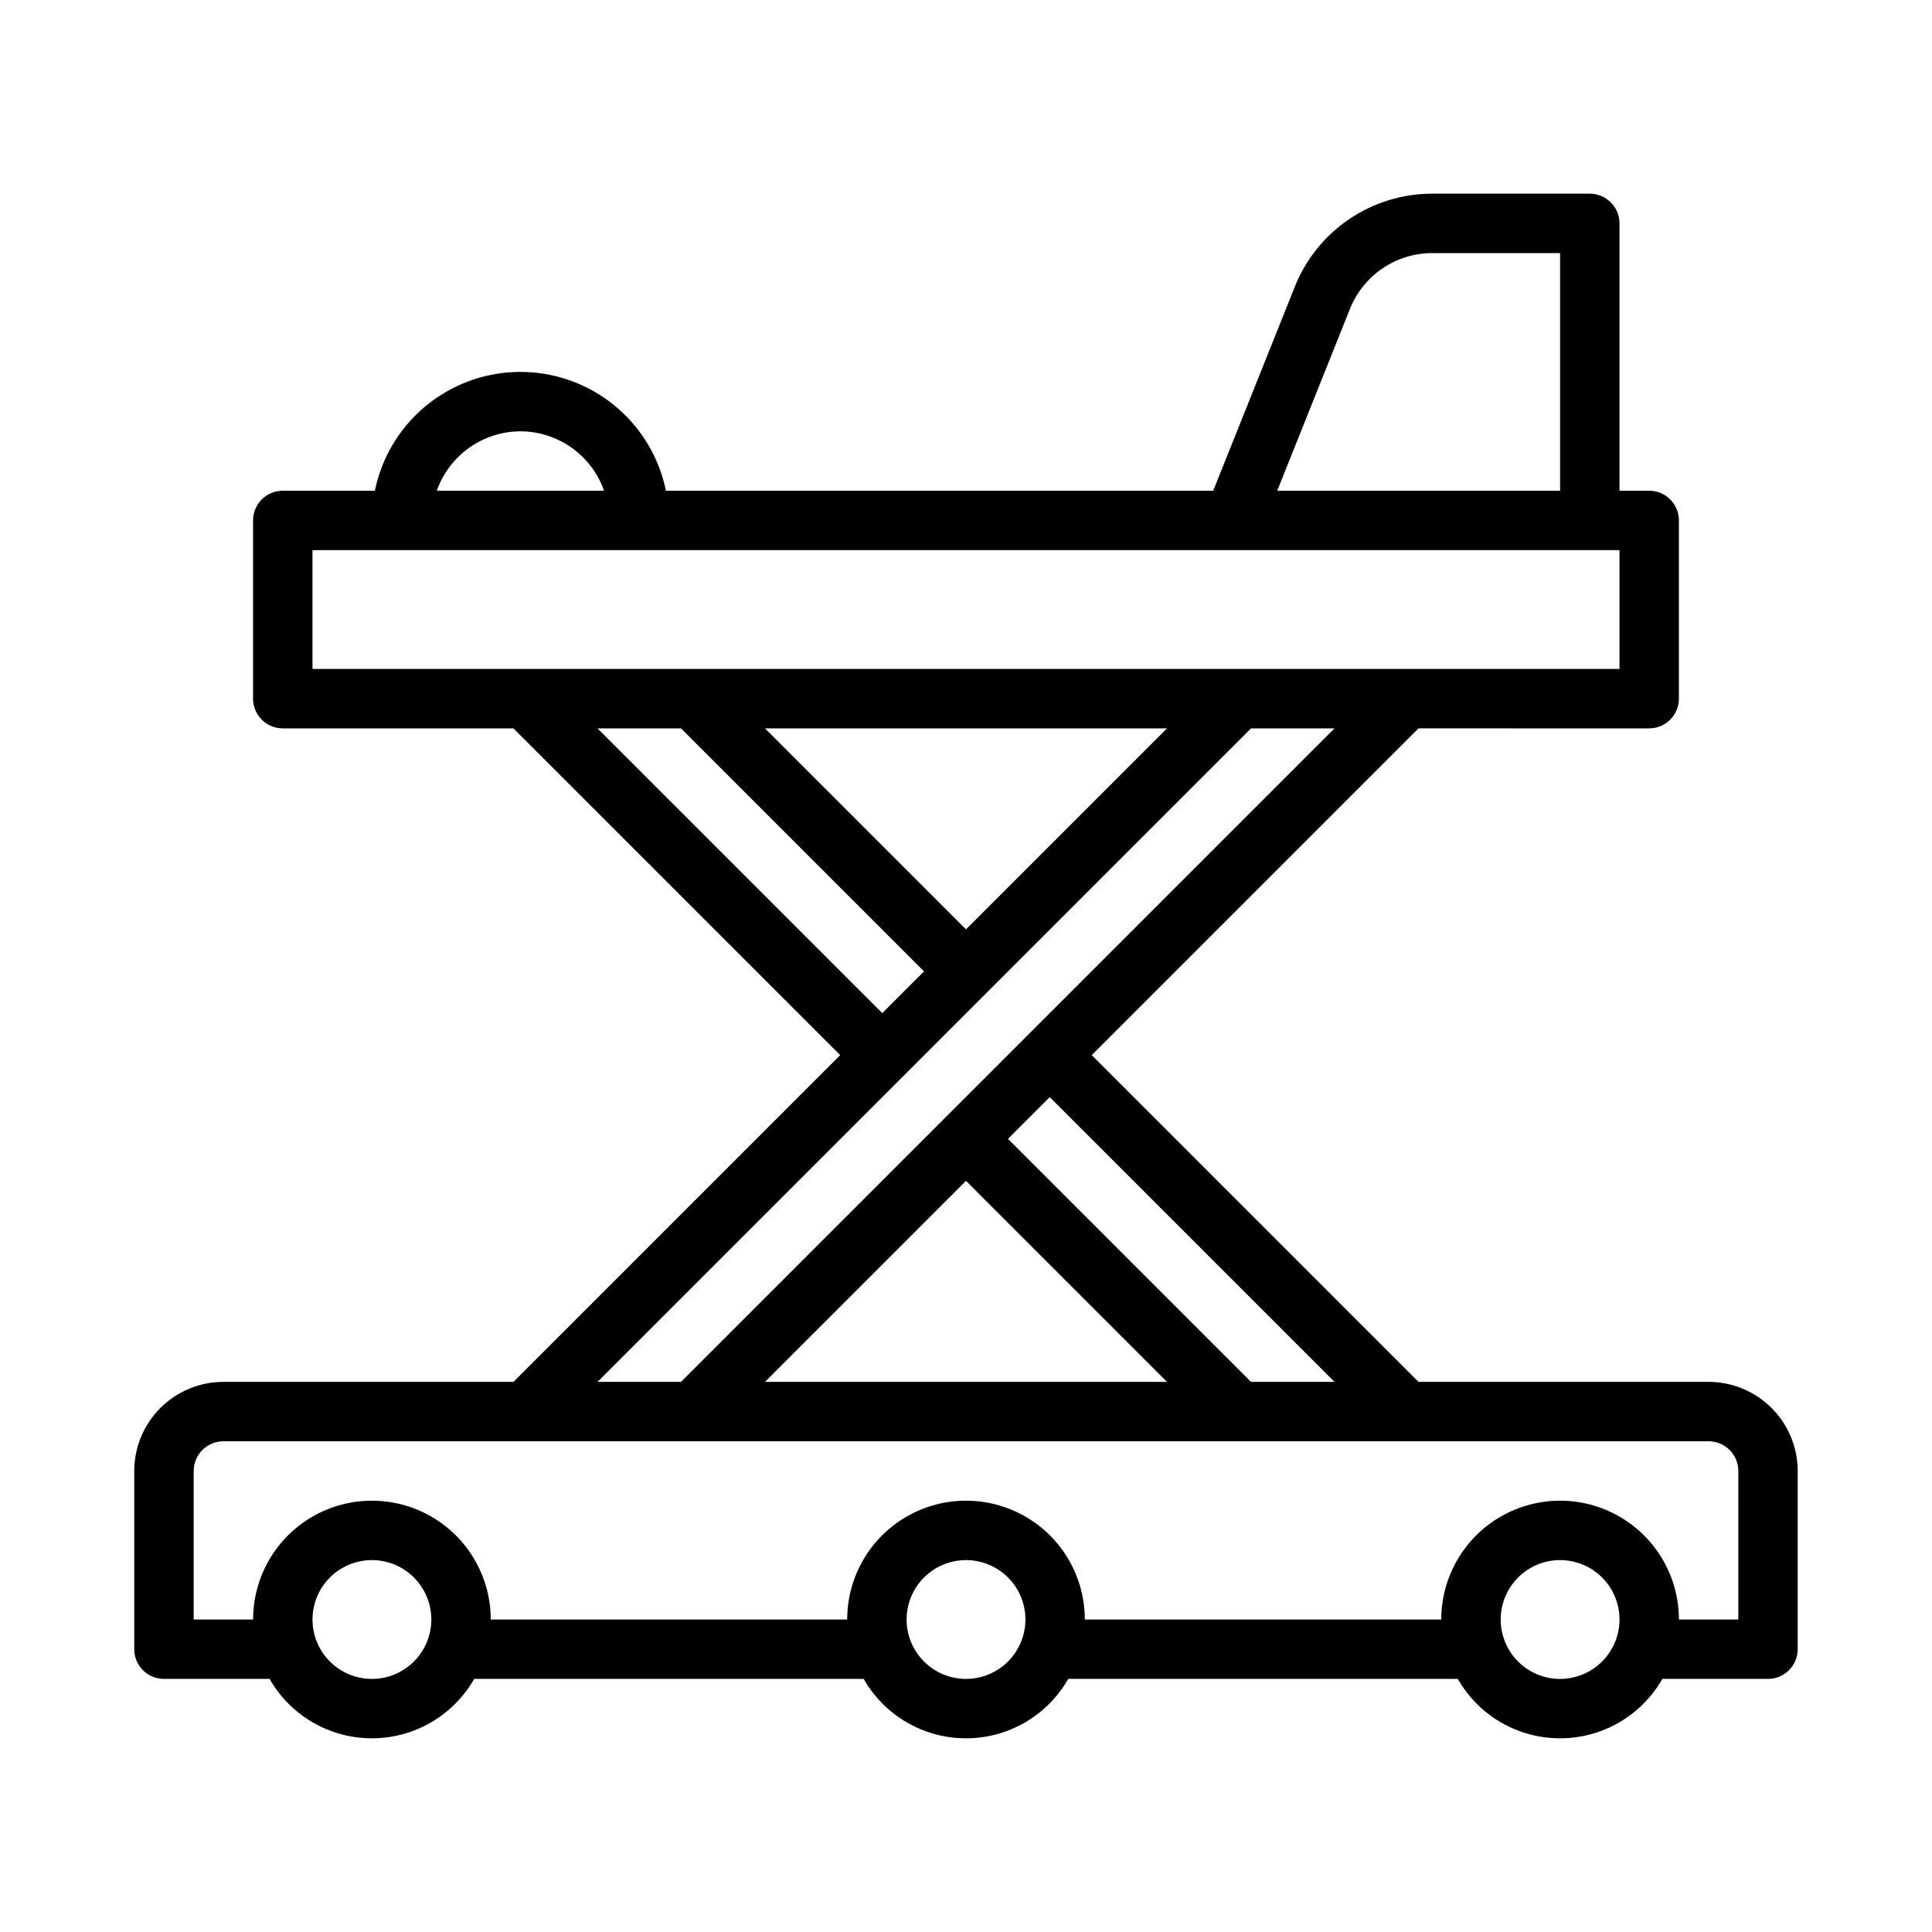
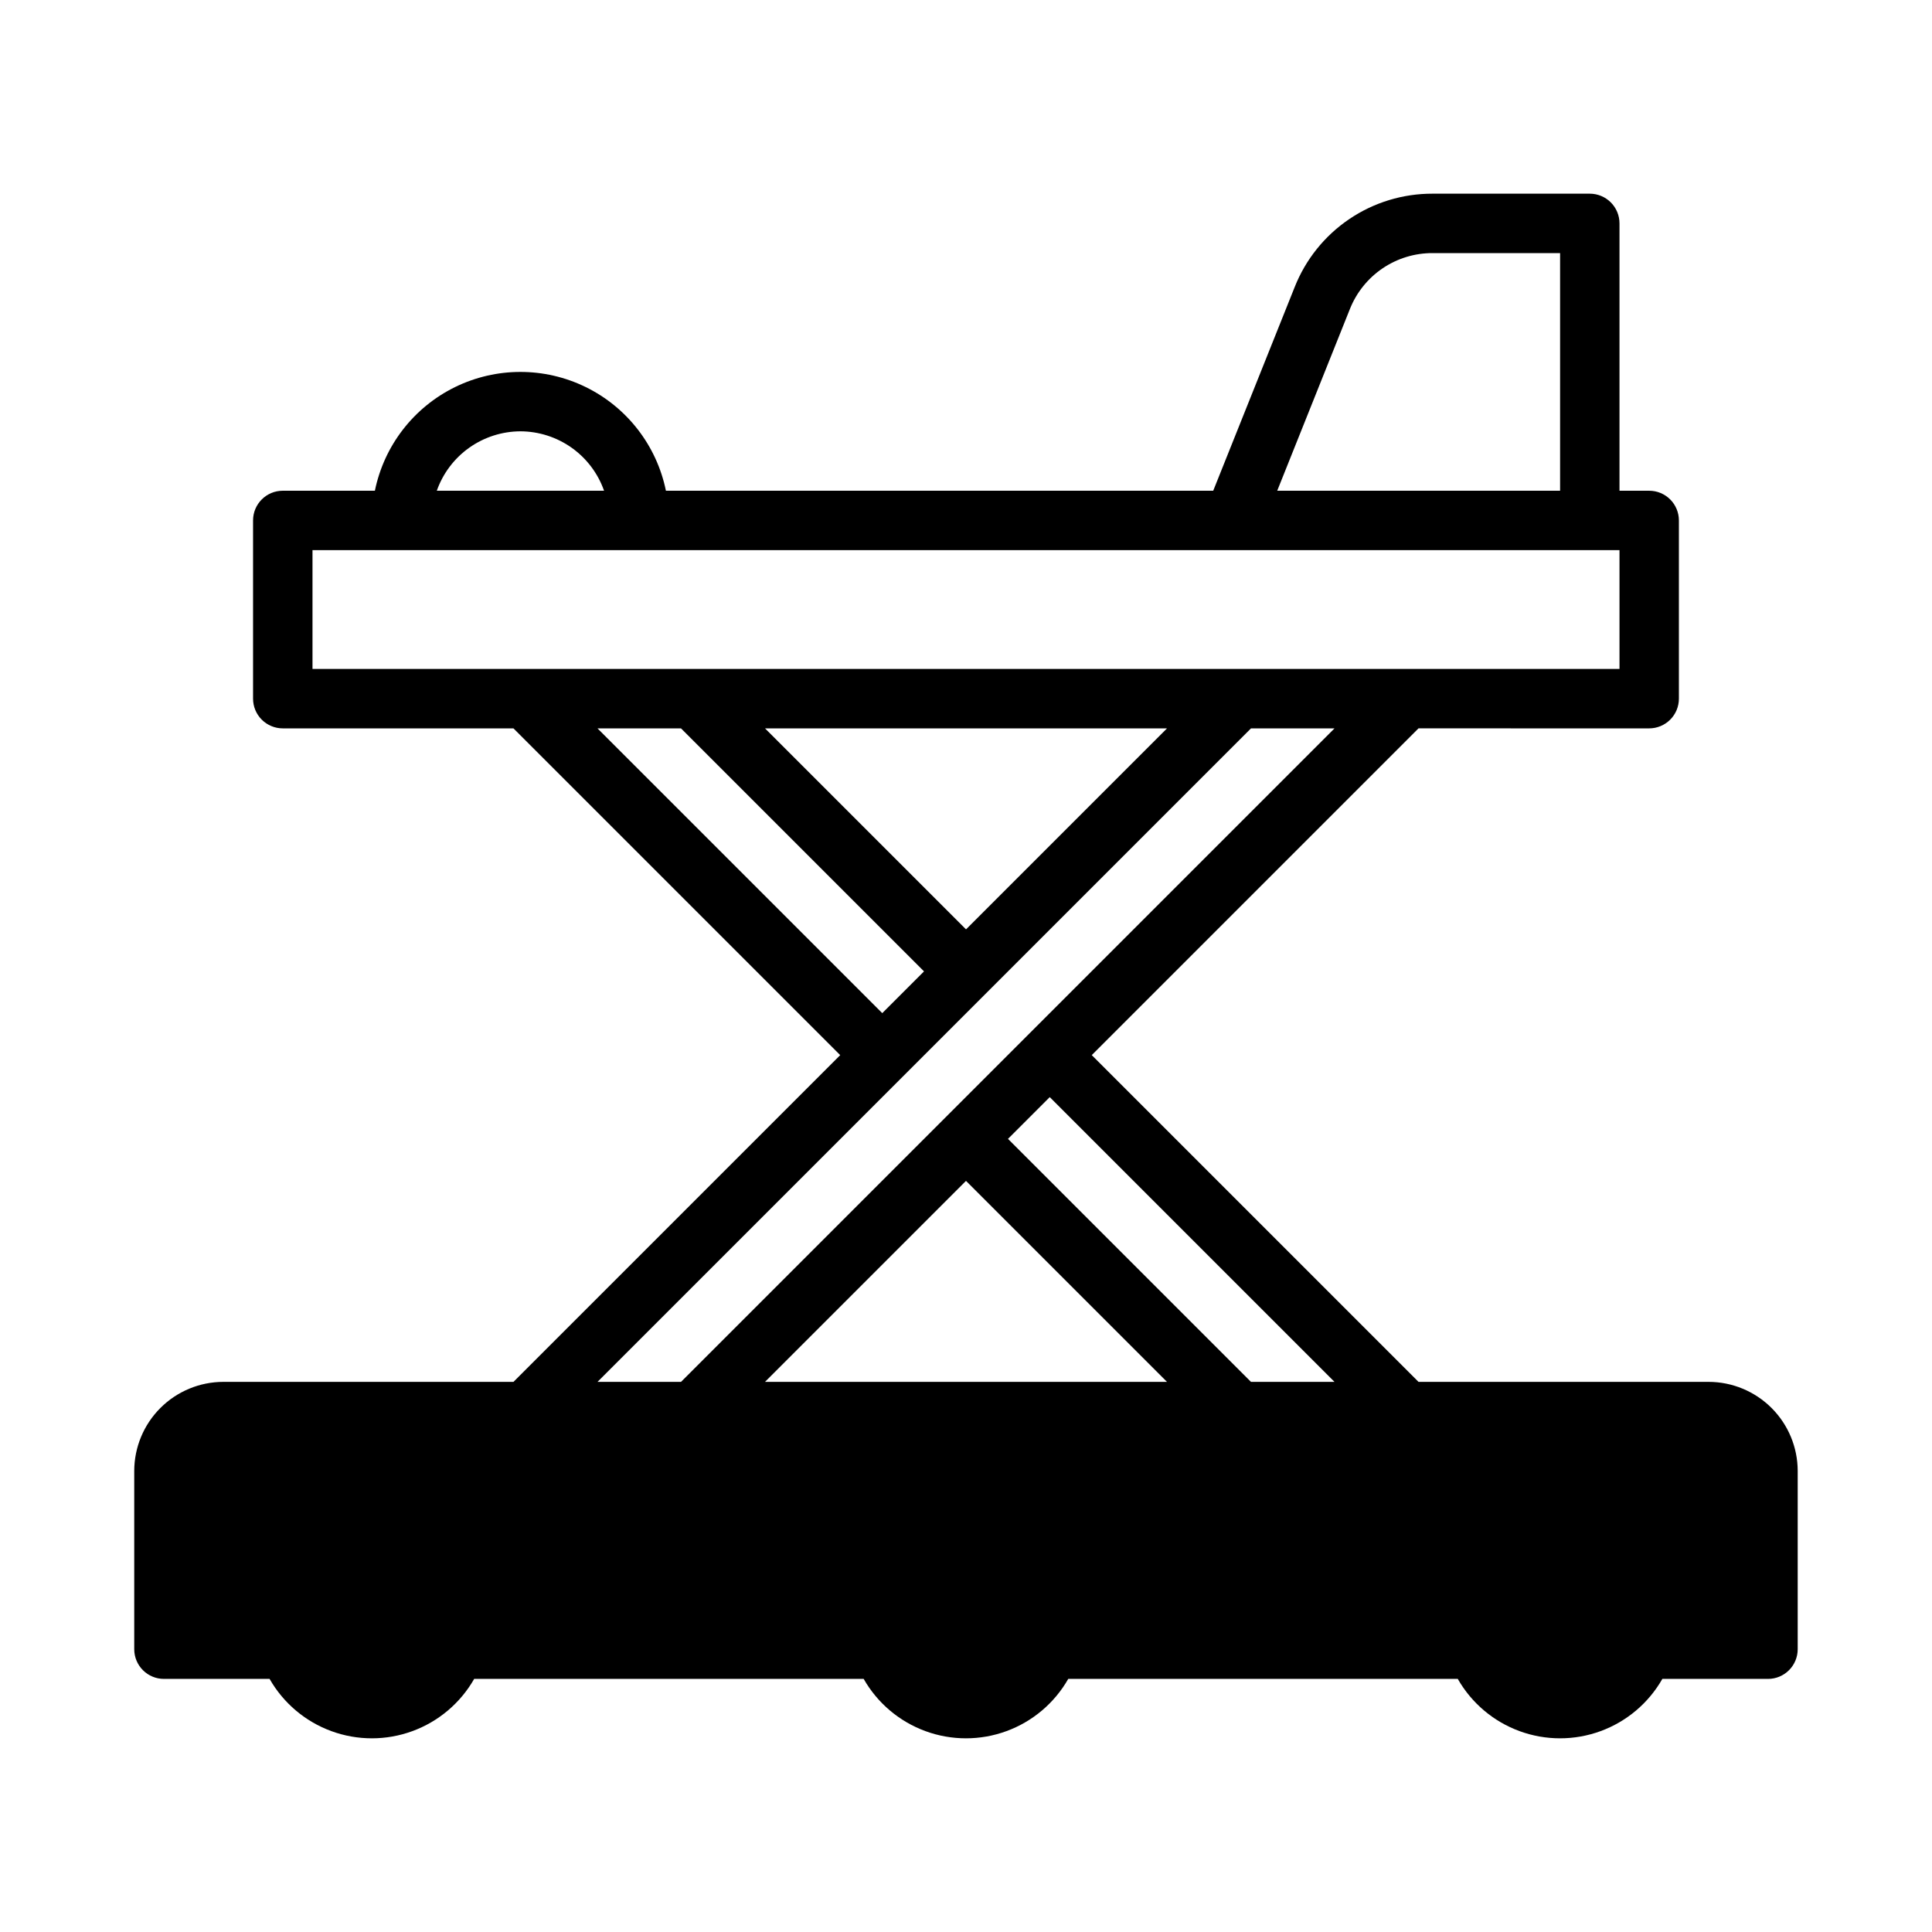
<svg xmlns="http://www.w3.org/2000/svg" fill="#000000" width="800px" height="800px" version="1.1" viewBox="144 144 512 512">
-   <path d="m596.8 510.21h-76.879l-86.594-86.594 86.594-86.594 61.133 0.004c2.09 0 4.09-0.832 5.566-2.309 1.477-1.473 2.305-3.477 2.305-5.566v-47.23c0-2.086-0.828-4.09-2.305-5.566-1.477-1.477-3.477-2.305-5.566-2.305h-7.871v-70.848c0-2.09-0.828-4.09-2.305-5.566-1.477-1.477-3.481-2.309-5.566-2.309h-41.66c-7.875-0.023-15.57 2.324-22.09 6.738s-11.559 10.691-14.457 18.012l-21.59 53.973h-145.04c-2.438-11.945-10.273-22.082-21.215-27.457-10.941-5.371-23.754-5.371-34.695 0-10.941 5.375-18.777 15.512-21.215 27.457h-24.414c-4.348 0-7.871 3.523-7.871 7.871v47.23c0 2.09 0.828 4.094 2.305 5.566 1.477 1.477 3.481 2.309 5.566 2.309h61.137l86.594 86.594-86.594 86.594-76.879-0.004c-6.262 0.008-12.266 2.496-16.691 6.926-4.43 4.426-6.918 10.43-6.926 16.691v47.23c0 2.09 0.828 4.09 2.305 5.566 1.477 1.477 3.481 2.305 5.566 2.305h27.996c3.656 6.406 9.457 11.312 16.383 13.844 6.926 2.535 14.527 2.535 21.449 0 6.926-2.531 12.73-7.438 16.387-13.844h103.22c3.652 6.406 9.457 11.312 16.383 13.844 6.926 2.535 14.523 2.535 21.449 0 6.926-2.531 12.73-7.438 16.383-13.844h103.23c3.652 6.406 9.457 11.312 16.383 13.844 6.926 2.535 14.523 2.535 21.449 0 6.926-2.531 12.73-7.438 16.383-13.844h27.996c2.09 0 4.09-0.828 5.566-2.305 1.477-1.477 2.305-3.477 2.305-5.566v-47.23c-0.004-6.262-2.496-12.266-6.922-16.691-4.43-4.43-10.434-6.918-16.691-6.926zm-99.145 0h-22.133l-64.395-64.395 11.066-11.066zm-97.656-53.262 53.262 53.262h-106.53zm101.73-231.03c1.742-4.391 4.762-8.156 8.672-10.805 3.914-2.648 8.531-4.055 13.254-4.039h33.785v62.977h-74.965zm-219.81 32.387c4.867 0.016 9.613 1.539 13.582 4.356 3.969 2.82 6.965 6.797 8.582 11.391h-44.328c1.617-4.594 4.613-8.57 8.582-11.391 3.969-2.816 8.715-4.34 13.582-4.356zm-55.105 31.488h346.37v31.488h-346.37zm173.19 100.5-53.266-53.262h106.53zm-97.66-53.262h22.133l64.395 64.395-11.066 11.066zm173.18 0h22.133l-173.18 173.18h-22.133zm-232.96 251.9c-4.176 0-8.18-1.656-11.133-4.609s-4.613-6.957-4.613-11.133c0-4.176 1.66-8.18 4.613-11.133s6.957-4.613 11.133-4.613c4.176 0 8.18 1.66 11.133 4.613s4.609 6.957 4.609 11.133c-0.004 4.172-1.664 8.176-4.617 11.125-2.949 2.953-6.953 4.613-11.125 4.617zm157.44 0c-4.176 0-8.18-1.656-11.133-4.609-2.953-2.953-4.613-6.957-4.613-11.133 0-4.176 1.66-8.18 4.613-11.133 2.953-2.953 6.957-4.613 11.133-4.613s8.18 1.66 11.133 4.613c2.949 2.953 4.609 6.957 4.609 11.133-0.004 4.172-1.664 8.176-4.617 11.125-2.949 2.953-6.953 4.613-11.125 4.617zm157.44 0h-0.004c-4.176 0-8.18-1.656-11.133-4.609-2.949-2.953-4.609-6.957-4.609-11.133 0-4.176 1.66-8.18 4.609-11.133 2.953-2.953 6.957-4.613 11.133-4.613s8.18 1.66 11.133 4.613c2.953 2.953 4.613 6.957 4.613 11.133-0.004 4.172-1.664 8.176-4.617 11.125-2.953 2.953-6.953 4.613-11.129 4.617zm47.23-15.742h-15.746c0-11.25-6-21.645-15.742-27.27-9.742-5.625-21.746-5.625-31.488 0-9.742 5.625-15.746 16.02-15.746 27.27h-94.461c0-11.25-6.004-21.645-15.746-27.27-9.742-5.625-21.746-5.625-31.488 0-9.742 5.625-15.742 16.02-15.742 27.27h-94.465c0-11.25-6.004-21.645-15.746-27.27-9.742-5.625-21.746-5.625-31.488 0s-15.742 16.02-15.742 27.27h-15.746v-39.359c0.004-4.348 3.527-7.871 7.875-7.875h393.6c4.344 0.004 7.867 3.527 7.871 7.875z" />
+   <path d="m596.8 510.21h-76.879l-86.594-86.594 86.594-86.594 61.133 0.004c2.09 0 4.09-0.832 5.566-2.309 1.477-1.473 2.305-3.477 2.305-5.566v-47.23c0-2.086-0.828-4.09-2.305-5.566-1.477-1.477-3.477-2.305-5.566-2.305h-7.871v-70.848c0-2.09-0.828-4.09-2.305-5.566-1.477-1.477-3.481-2.309-5.566-2.309h-41.66c-7.875-0.023-15.57 2.324-22.09 6.738s-11.559 10.691-14.457 18.012l-21.59 53.973h-145.04c-2.438-11.945-10.273-22.082-21.215-27.457-10.941-5.371-23.754-5.371-34.695 0-10.941 5.375-18.777 15.512-21.215 27.457h-24.414c-4.348 0-7.871 3.523-7.871 7.871v47.23c0 2.09 0.828 4.094 2.305 5.566 1.477 1.477 3.481 2.309 5.566 2.309h61.137l86.594 86.594-86.594 86.594-76.879-0.004c-6.262 0.008-12.266 2.496-16.691 6.926-4.43 4.426-6.918 10.43-6.926 16.691v47.23c0 2.09 0.828 4.09 2.305 5.566 1.477 1.477 3.481 2.305 5.566 2.305h27.996c3.656 6.406 9.457 11.312 16.383 13.844 6.926 2.535 14.527 2.535 21.449 0 6.926-2.531 12.73-7.438 16.387-13.844h103.22c3.652 6.406 9.457 11.312 16.383 13.844 6.926 2.535 14.523 2.535 21.449 0 6.926-2.531 12.73-7.438 16.383-13.844h103.23c3.652 6.406 9.457 11.312 16.383 13.844 6.926 2.535 14.523 2.535 21.449 0 6.926-2.531 12.73-7.438 16.383-13.844h27.996c2.09 0 4.09-0.828 5.566-2.305 1.477-1.477 2.305-3.477 2.305-5.566v-47.23c-0.004-6.262-2.496-12.266-6.922-16.691-4.43-4.43-10.434-6.918-16.691-6.926zm-99.145 0h-22.133l-64.395-64.395 11.066-11.066zm-97.656-53.262 53.262 53.262h-106.53zm101.73-231.03c1.742-4.391 4.762-8.156 8.672-10.805 3.914-2.648 8.531-4.055 13.254-4.039h33.785v62.977h-74.965zm-219.81 32.387c4.867 0.016 9.613 1.539 13.582 4.356 3.969 2.82 6.965 6.797 8.582 11.391h-44.328c1.617-4.594 4.613-8.57 8.582-11.391 3.969-2.816 8.715-4.34 13.582-4.356zm-55.105 31.488h346.37v31.488h-346.37zm173.19 100.5-53.266-53.262h106.53zm-97.66-53.262h22.133l64.395 64.395-11.066 11.066zm173.18 0h22.133l-173.18 173.18h-22.133m-232.96 251.9c-4.176 0-8.18-1.656-11.133-4.609s-4.613-6.957-4.613-11.133c0-4.176 1.66-8.18 4.613-11.133s6.957-4.613 11.133-4.613c4.176 0 8.18 1.66 11.133 4.613s4.609 6.957 4.609 11.133c-0.004 4.172-1.664 8.176-4.617 11.125-2.949 2.953-6.953 4.613-11.125 4.617zm157.44 0c-4.176 0-8.18-1.656-11.133-4.609-2.953-2.953-4.613-6.957-4.613-11.133 0-4.176 1.66-8.18 4.613-11.133 2.953-2.953 6.957-4.613 11.133-4.613s8.18 1.66 11.133 4.613c2.949 2.953 4.609 6.957 4.609 11.133-0.004 4.172-1.664 8.176-4.617 11.125-2.949 2.953-6.953 4.613-11.125 4.617zm157.44 0h-0.004c-4.176 0-8.18-1.656-11.133-4.609-2.949-2.953-4.609-6.957-4.609-11.133 0-4.176 1.66-8.18 4.609-11.133 2.953-2.953 6.957-4.613 11.133-4.613s8.18 1.66 11.133 4.613c2.953 2.953 4.613 6.957 4.613 11.133-0.004 4.172-1.664 8.176-4.617 11.125-2.953 2.953-6.953 4.613-11.129 4.617zm47.23-15.742h-15.746c0-11.25-6-21.645-15.742-27.27-9.742-5.625-21.746-5.625-31.488 0-9.742 5.625-15.746 16.02-15.746 27.27h-94.461c0-11.25-6.004-21.645-15.746-27.27-9.742-5.625-21.746-5.625-31.488 0-9.742 5.625-15.742 16.02-15.742 27.27h-94.465c0-11.25-6.004-21.645-15.746-27.27-9.742-5.625-21.746-5.625-31.488 0s-15.742 16.02-15.742 27.27h-15.746v-39.359c0.004-4.348 3.527-7.871 7.875-7.875h393.6c4.344 0.004 7.867 3.527 7.871 7.875z" />
</svg>